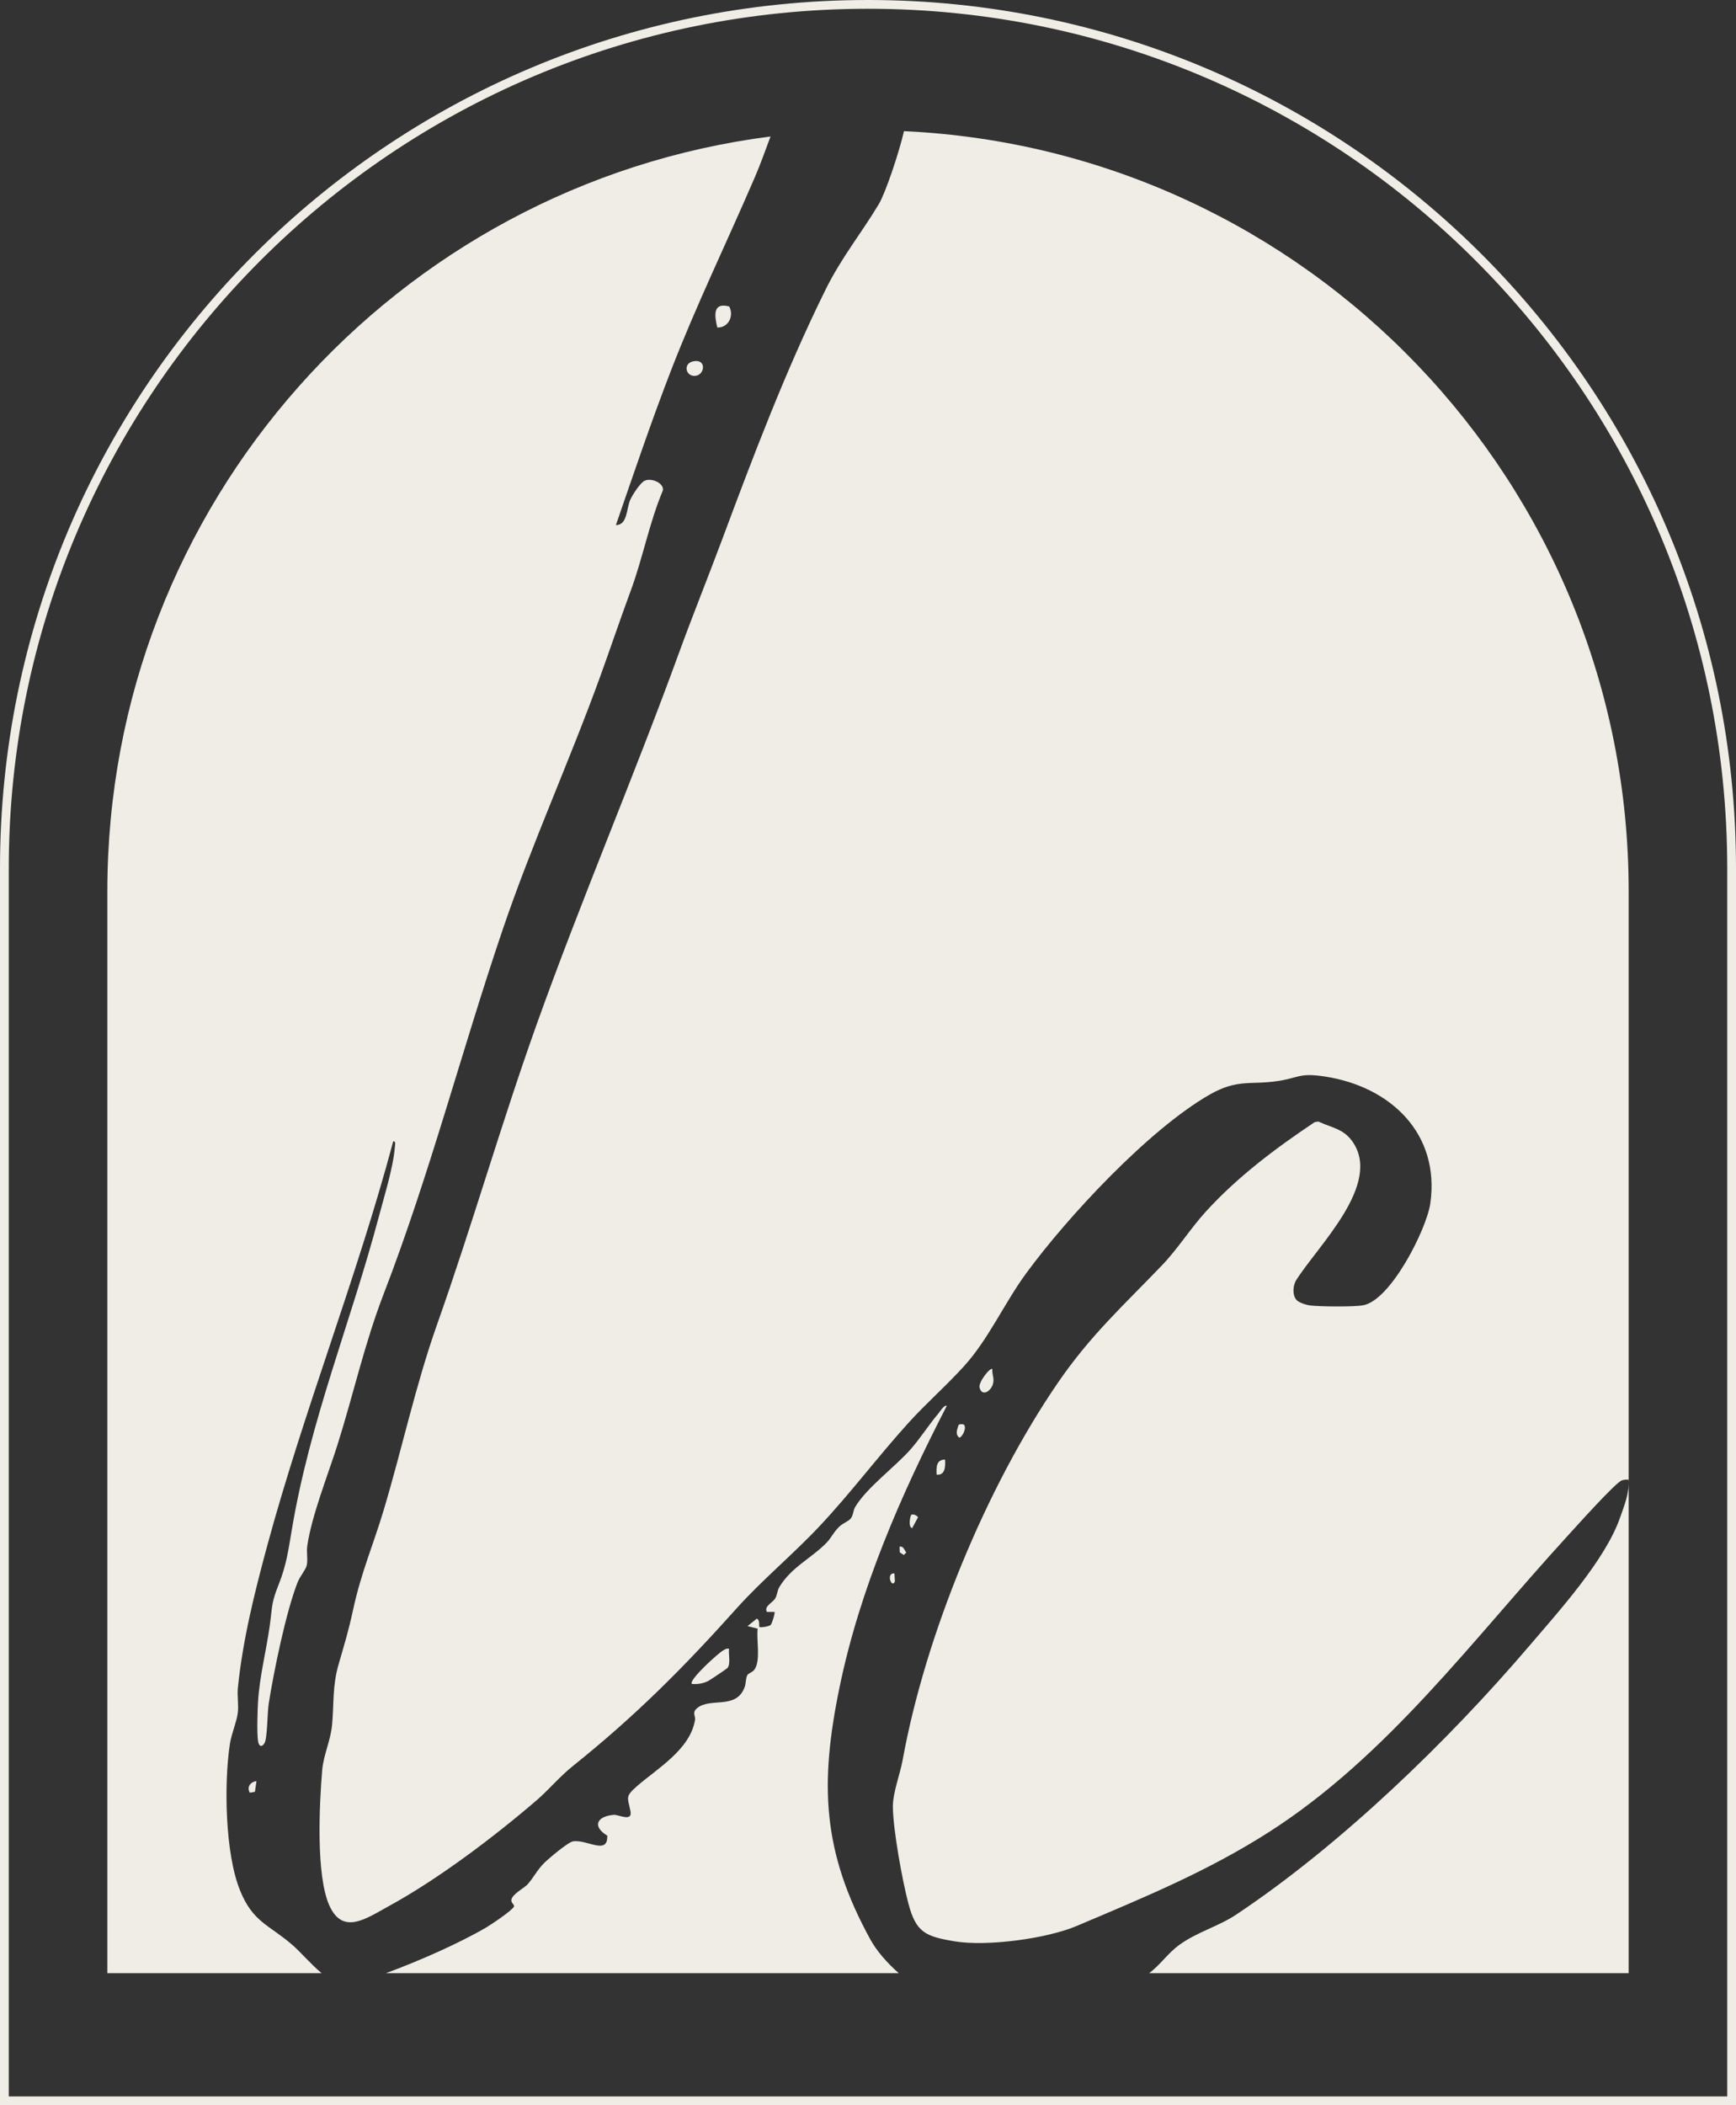
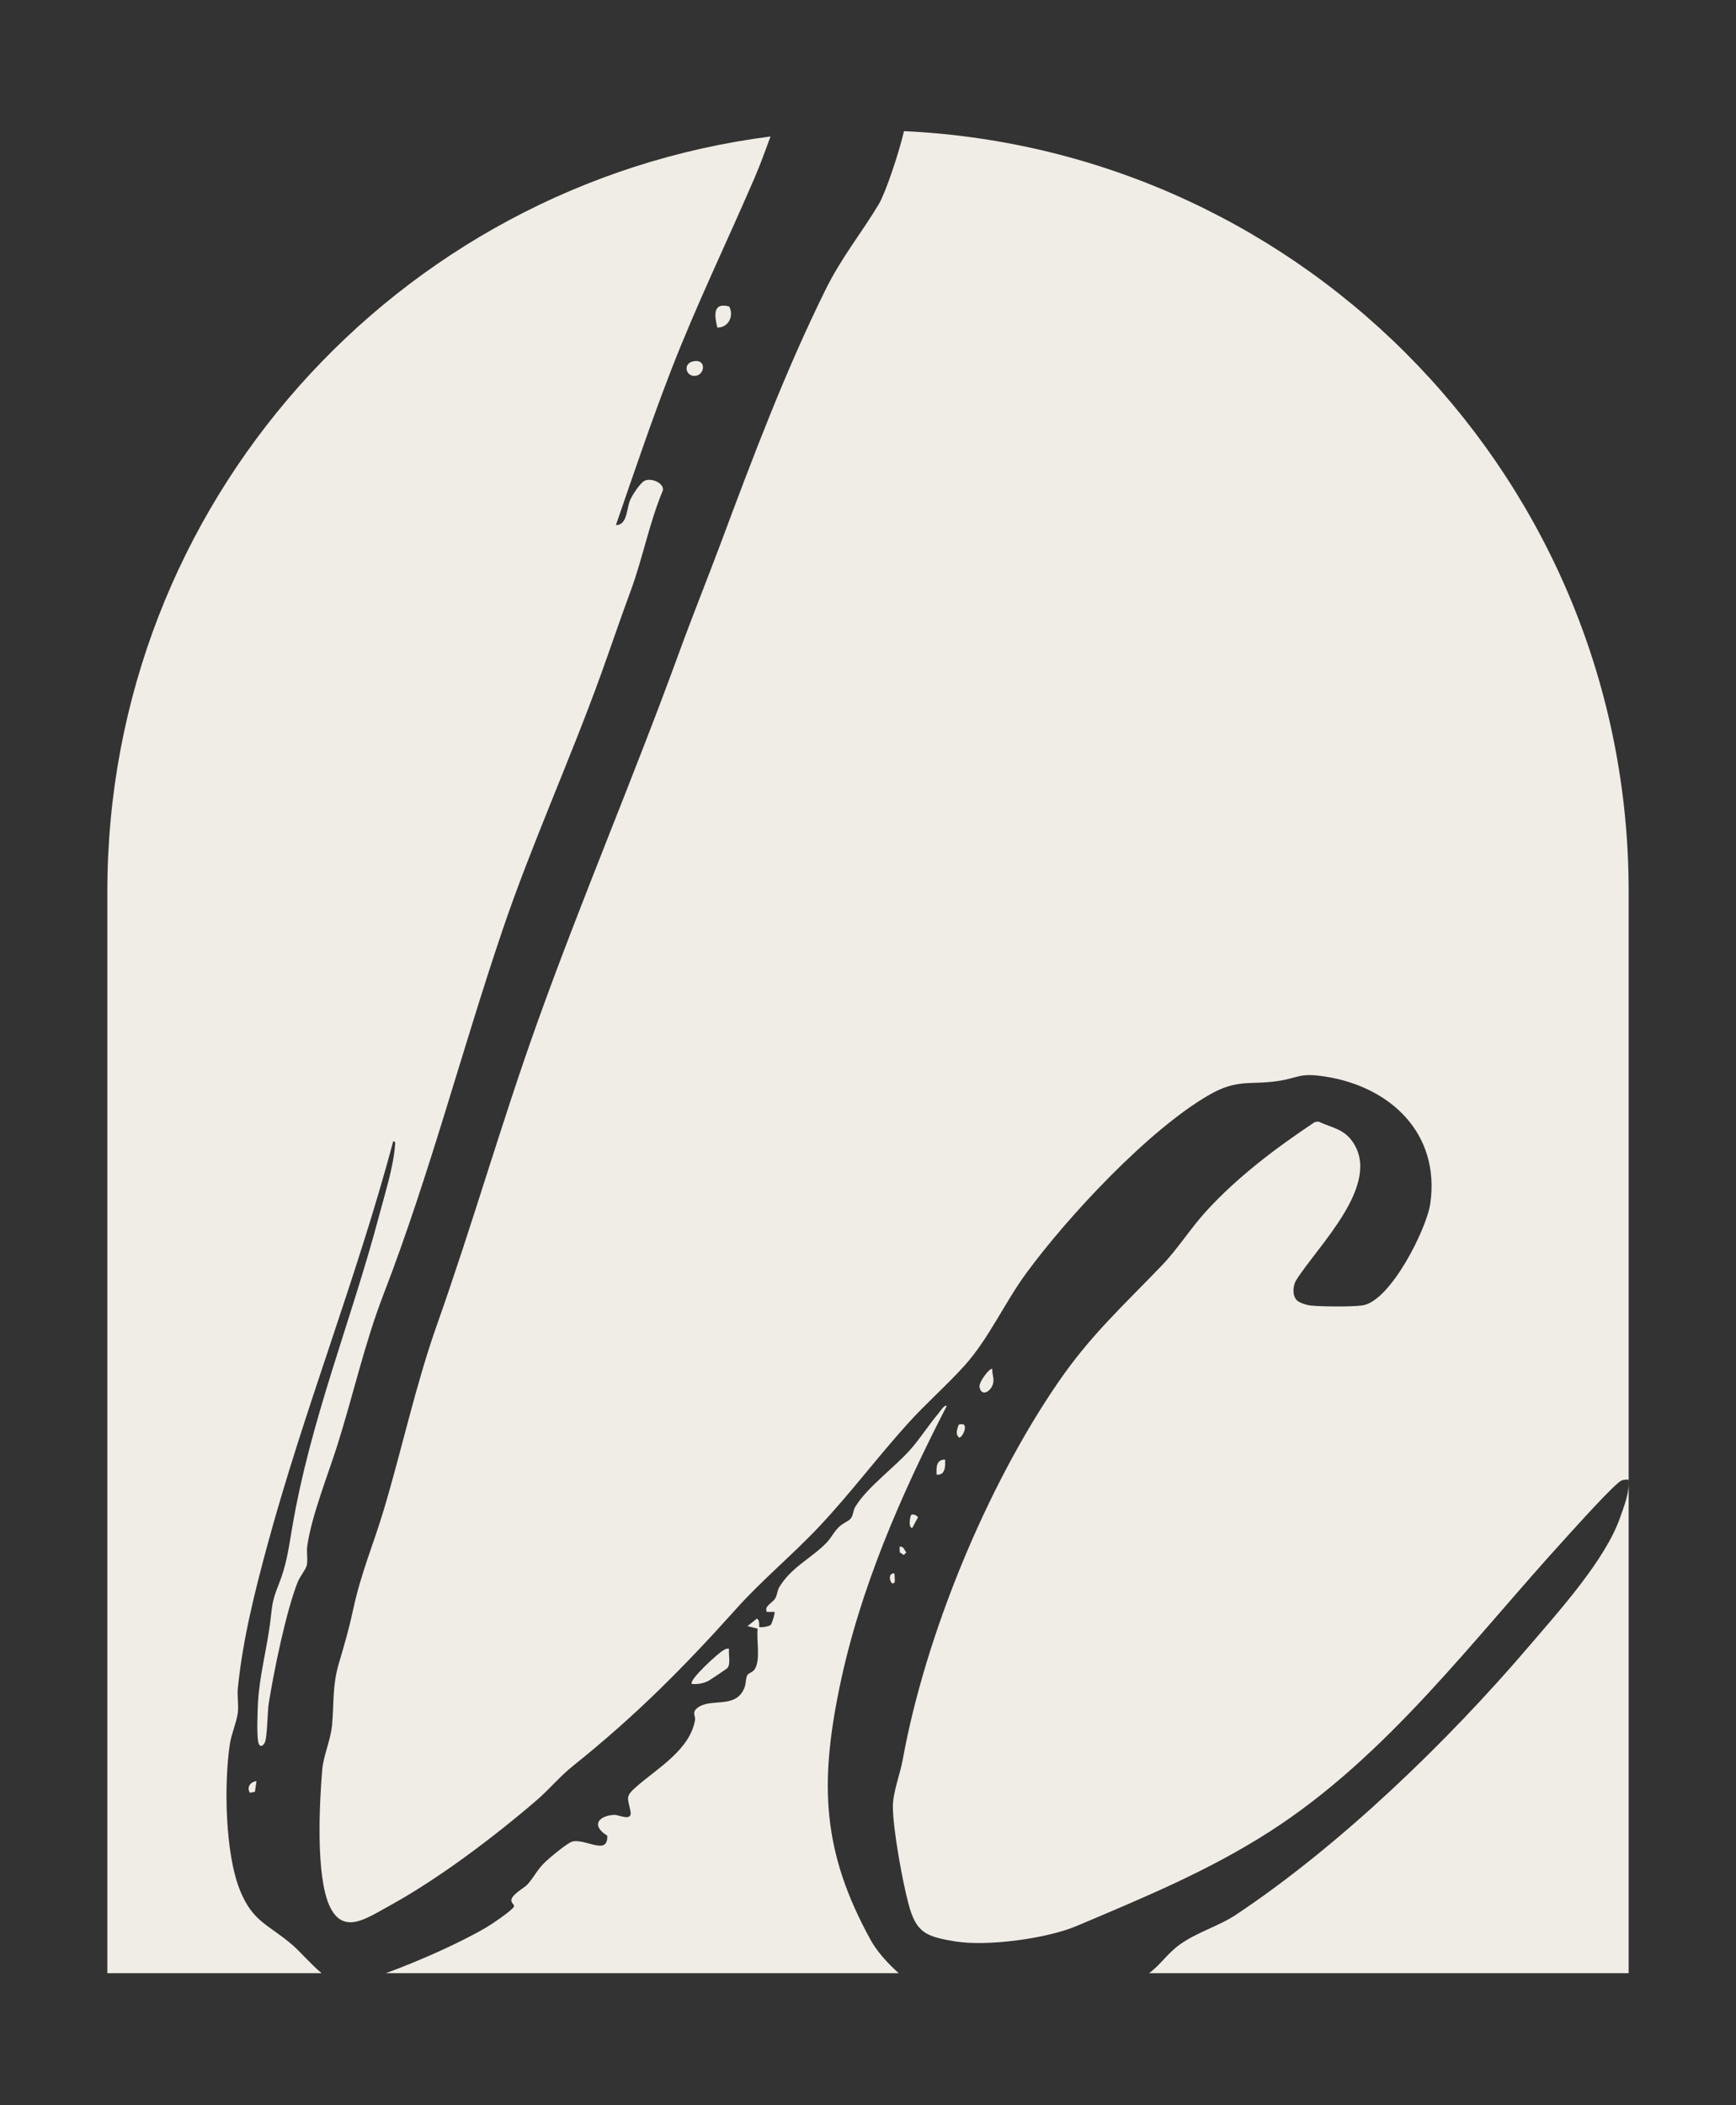
<svg xmlns="http://www.w3.org/2000/svg" fill="none" viewBox="0 0 198 240" height="240" width="198">
  <rect x="0" y="0" width="198" height="240" fill="#333333" stroke="none" />
-   <path stroke="#F0EDE6" d="M99 0.5C153.4 0.5 197.5 44.6 197.5 99V239.5H0.5V99C0.5 44.6 44.6 0.5 99 0.5Z" />
  <path fill="#F0EDE6" d="M87.882 15.56C87.292 17.149 86.731 18.723 86.118 20.146C82.934 27.551 79.409 34.791 76.505 42.303C74.269 48.084 72.265 54.025 70.246 59.863C71.576 59.853 71.432 58.03 71.877 56.993C72.11 56.454 73.021 55.037 73.523 54.806C74.3 54.451 75.728 55.057 75.609 55.899C74.051 59.606 73.326 63.586 71.934 67.355C70.753 70.548 69.682 73.727 68.518 76.951C65.013 86.64 60.633 96.267 57.341 105.956C52.661 119.732 49.017 133.888 43.773 147.479C41.557 153.22 40.314 158.951 38.477 164.758C37.389 168.188 35.541 172.808 35.044 176.243C34.94 176.967 35.137 177.784 34.981 178.472C34.878 178.918 34.205 179.741 33.967 180.331C32.642 183.638 31.218 190.579 30.648 194.225C30.488 195.257 30.499 198.153 30.173 198.713C29.867 199.231 29.541 199.098 29.442 198.559C29.277 197.629 29.37 195.02 29.433 193.968C29.609 191.108 30.364 188.202 30.763 185.362C31.078 183.114 30.913 182.821 31.782 180.644C32.652 178.462 32.886 176.762 33.269 174.478C35.37 161.882 40.014 150.771 43.249 138.556C43.855 136.261 44.854 133.077 45.035 130.776C45.051 130.566 45.18 130.068 44.849 130.114C40.692 145.687 34.677 160.717 30.463 176.274C29.029 181.578 27.683 186.96 27.129 192.438C27.036 193.347 27.237 194.379 27.118 195.293C26.983 196.335 26.404 197.639 26.223 198.8C25.534 203.287 25.664 211.282 27.372 215.503C28.858 219.174 30.68 219.405 33.382 221.757C34.272 222.532 35.444 223.91 36.682 224.951H12.244V101.61C12.244 57.463 45.219 21.017 87.882 15.56ZM107.018 161.153C107.142 161.01 107.753 160.054 107.976 160.29C102.747 170.441 98.072 181.127 95.753 192.361C93.475 203.385 93.77 211.112 99.283 221.13C99.979 222.393 101.121 223.717 102.507 224.951H44.005C47.823 223.55 52.344 221.551 55.435 219.749C56 219.42 58.427 217.798 58.619 217.356C58.718 217.131 58.237 216.94 58.335 216.534C58.486 215.913 59.799 215.22 60.136 214.86C60.809 214.142 61.249 213.192 62.067 212.386C62.591 211.867 64.785 210.013 65.355 209.921C66.933 209.664 69.346 211.554 69.263 209.274C67.461 208.165 68.139 207.041 70.019 206.897C70.547 206.856 72.157 207.749 71.908 206.476C71.603 204.905 71.251 204.848 72.659 203.621C74.994 201.588 78.736 199.441 79.274 196.053C79.342 195.616 78.897 195.251 79.497 194.743C81.009 193.465 83.996 194.959 84.939 192.314C85.088 191.899 85.042 191.303 85.249 190.954C85.368 190.754 85.819 190.646 86.036 190.354C86.797 189.311 86.249 186.944 86.414 185.671L85.259 185.383L86.315 184.531C86.709 184.691 86.543 185.414 86.606 185.476C86.705 185.578 87.713 185.429 87.904 185.244C88.054 185.095 88.427 183.848 88.334 183.766H87.47C87.102 183.114 88.117 182.729 88.417 182.226C88.645 181.84 88.656 181.327 88.873 180.957C90.25 178.642 92.584 177.635 94.303 175.843C94.81 175.314 95.095 174.642 95.742 174.025C96.11 173.676 96.752 173.425 96.99 173.163C97.337 172.778 97.285 172.213 97.539 171.797C98.875 169.574 102.032 167.288 103.839 165.25C104.978 163.961 105.905 162.468 107.018 161.153ZM103.105 14.951C149.114 17.094 185.757 55.072 185.757 101.61V224.951H131.058C132.343 224.01 133.168 222.678 134.559 221.685C136.583 220.242 138.99 219.6 140.957 218.296C152.864 210.378 165.128 198.523 174.384 187.684C177.806 183.679 183.112 177.82 184.784 172.993C185.266 171.607 185.86 170.184 185.741 168.695L185.752 168.686C185.483 168.665 185.229 168.685 184.971 168.772C184.241 169.029 179.633 174.18 178.722 175.176C168.021 186.857 158.253 200.217 144.736 208.858C137.701 213.356 130.453 216.325 122.807 219.564C119.374 221.017 112.562 221.926 108.907 221.32C105.558 220.766 104.486 220.319 103.611 217.022C102.918 214.414 101.857 208.581 101.836 205.978C101.826 204.376 102.654 202.281 102.954 200.638C105.522 186.492 112.458 169.594 120.643 157.661C124.375 152.213 128.082 148.887 132.529 144.25C134.346 142.355 135.754 140.081 137.524 138.135C141.143 134.161 145.492 130.9 149.954 127.922L150.373 127.86C151.817 128.543 153.163 128.667 154.173 130.027C157.812 134.926 150.234 142.073 147.785 146.026C147.464 146.663 147.387 147.638 147.878 148.203C148.142 148.511 149.032 148.784 149.457 148.83C150.653 148.964 154.271 148.994 155.41 148.819C158.599 148.326 162.72 140.107 163.135 137.195C164.263 129.252 158.626 123.886 151.135 122.73C148.163 122.274 148.184 122.87 145.787 123.234C142.603 123.722 141.179 122.952 137.938 124.806C131.012 128.78 121.798 138.679 117.056 145.139C114.54 148.569 112.769 152.63 109.994 155.7C107.98 157.934 105.661 159.956 103.637 162.185C100.142 166.036 97.01 170.236 93.439 174.025C90.446 177.209 86.895 180.145 84.001 183.375C77.939 190.137 72.457 195.637 65.339 201.331C63.853 202.517 62.626 204.012 61.197 205.244C56.326 209.429 49.948 214.25 44.31 217.325C41.805 218.691 39.102 220.673 37.56 217.223C36.022 213.777 36.421 205.711 36.747 201.809C36.892 200.073 37.71 198.44 37.876 196.628C38.104 194.148 37.896 192.243 38.621 189.732C39.294 187.406 39.739 185.978 40.268 183.534C41.199 179.227 42.572 176.135 43.773 172.12C45.864 165.132 47.411 157.877 49.839 151.027C53.851 139.706 57.149 128.143 61.187 116.847C66.27 102.634 72.234 88.709 77.411 74.518C78.985 70.194 80.703 65.947 82.318 61.629C85.906 52.012 89.577 42.297 94.138 33.065C95.981 29.328 98.206 26.652 100.235 23.269C100.985 22.021 102.526 17.454 103.105 14.951ZM29.075 204.273H29.08L28.495 204.376C28.128 203.739 28.537 203.148 29.251 203.051L29.075 204.273ZM82.474 188.156C82.707 188.033 82.837 187.894 83.152 187.971C83.065 188.585 83.367 189.705 82.964 190.164C82.86 190.272 80.966 191.54 80.786 191.632C80.212 191.924 79.56 192.027 78.918 191.976C78.473 191.58 81.964 188.42 82.474 188.156ZM102.017 179.376L102.068 180.279C101.727 181.188 100.997 179.278 102.017 179.376ZM102.602 176.326C103.067 176.239 103.135 176.706 103.368 176.993H103.362L103.078 177.275L102.622 176.968L102.602 176.326ZM103.942 172.695C104.124 172.577 104.579 172.736 104.703 172.978L104.035 174.216C103.534 174.061 103.834 172.763 103.942 172.69V172.695ZM107.789 166.396C107.836 167.109 107.83 168.233 106.826 168.11C106.785 167.304 106.764 166.396 107.789 166.396ZM109.316 162.498C109.353 162.308 109.844 162.36 109.901 162.391C110.289 162.643 109.87 163.715 109.43 163.905C108.917 163.536 109.171 162.955 109.316 162.493V162.498ZM111.724 158.19C111.563 157.585 112.959 155.82 113.183 156.085C113.131 156.696 113.432 157.138 113.256 157.764C113.023 158.601 112.008 159.274 111.724 158.19ZM79.062 41.193C80.605 40.875 80.403 42.693 79.357 42.842C78.219 43.006 77.841 41.445 79.062 41.193ZM81.811 37.338C81.501 36.013 81.247 34.426 83.168 34.94C83.743 36.002 83.09 37.374 81.811 37.338Z" />
</svg>